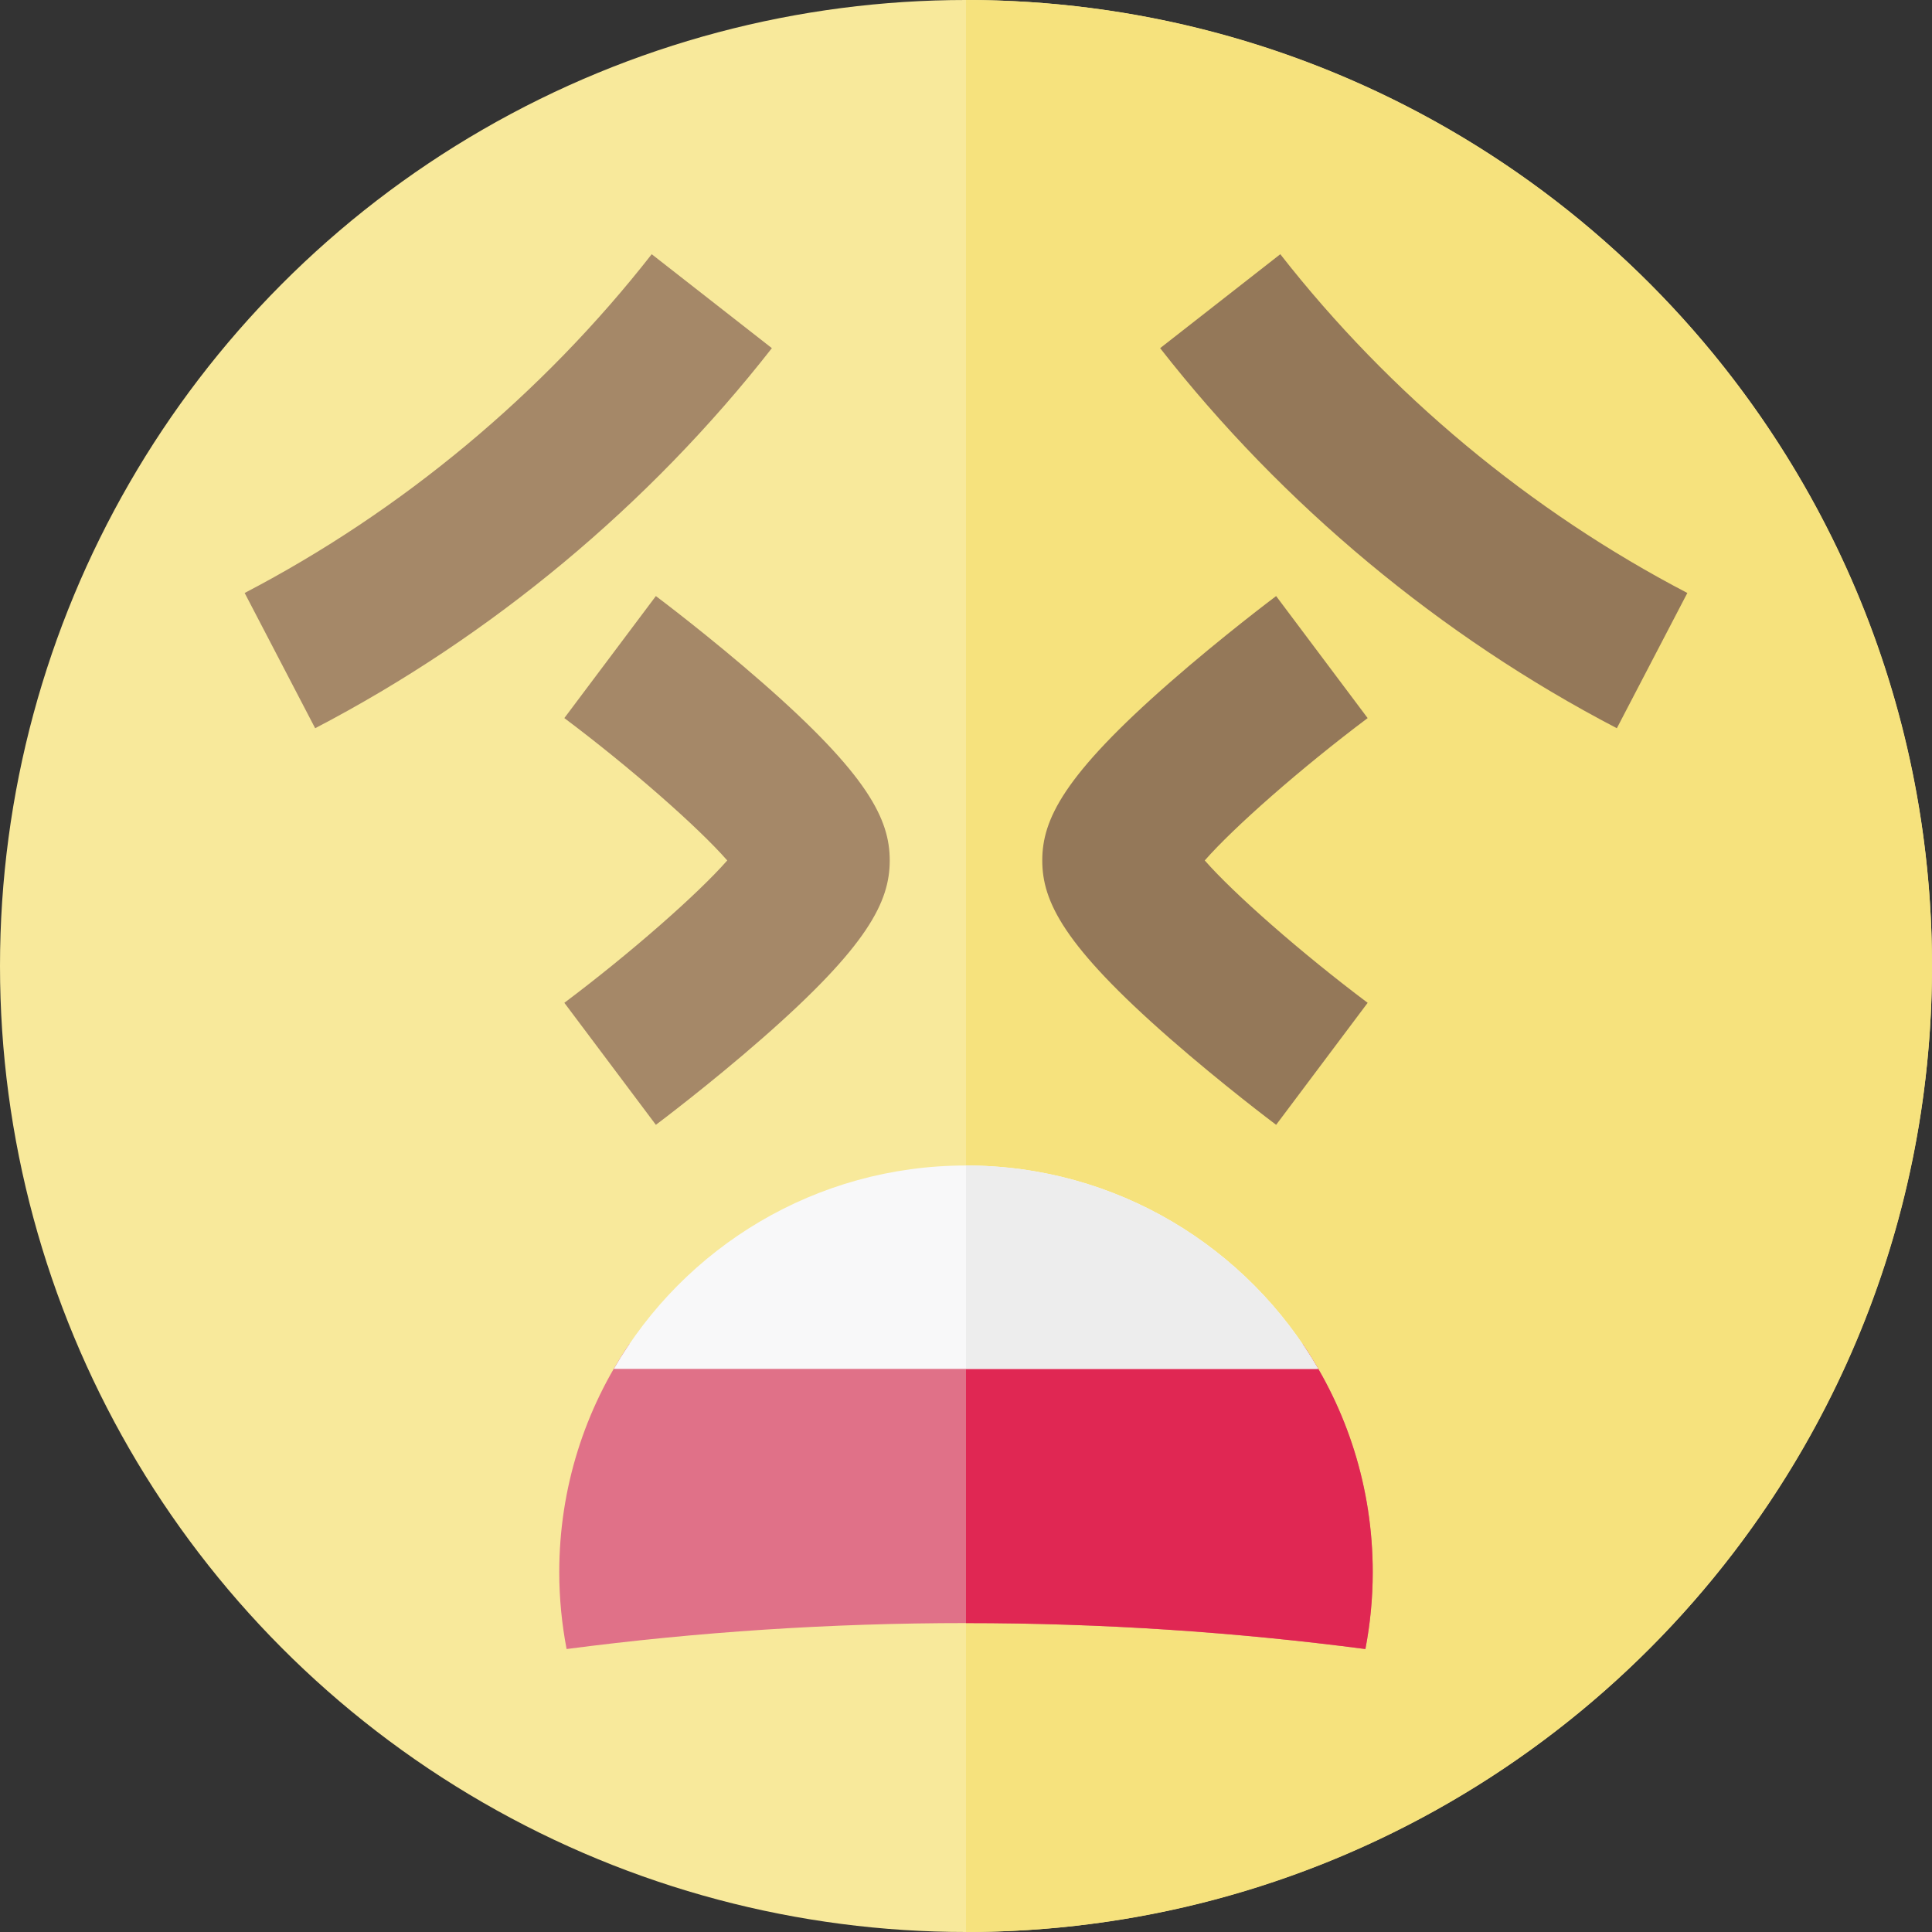
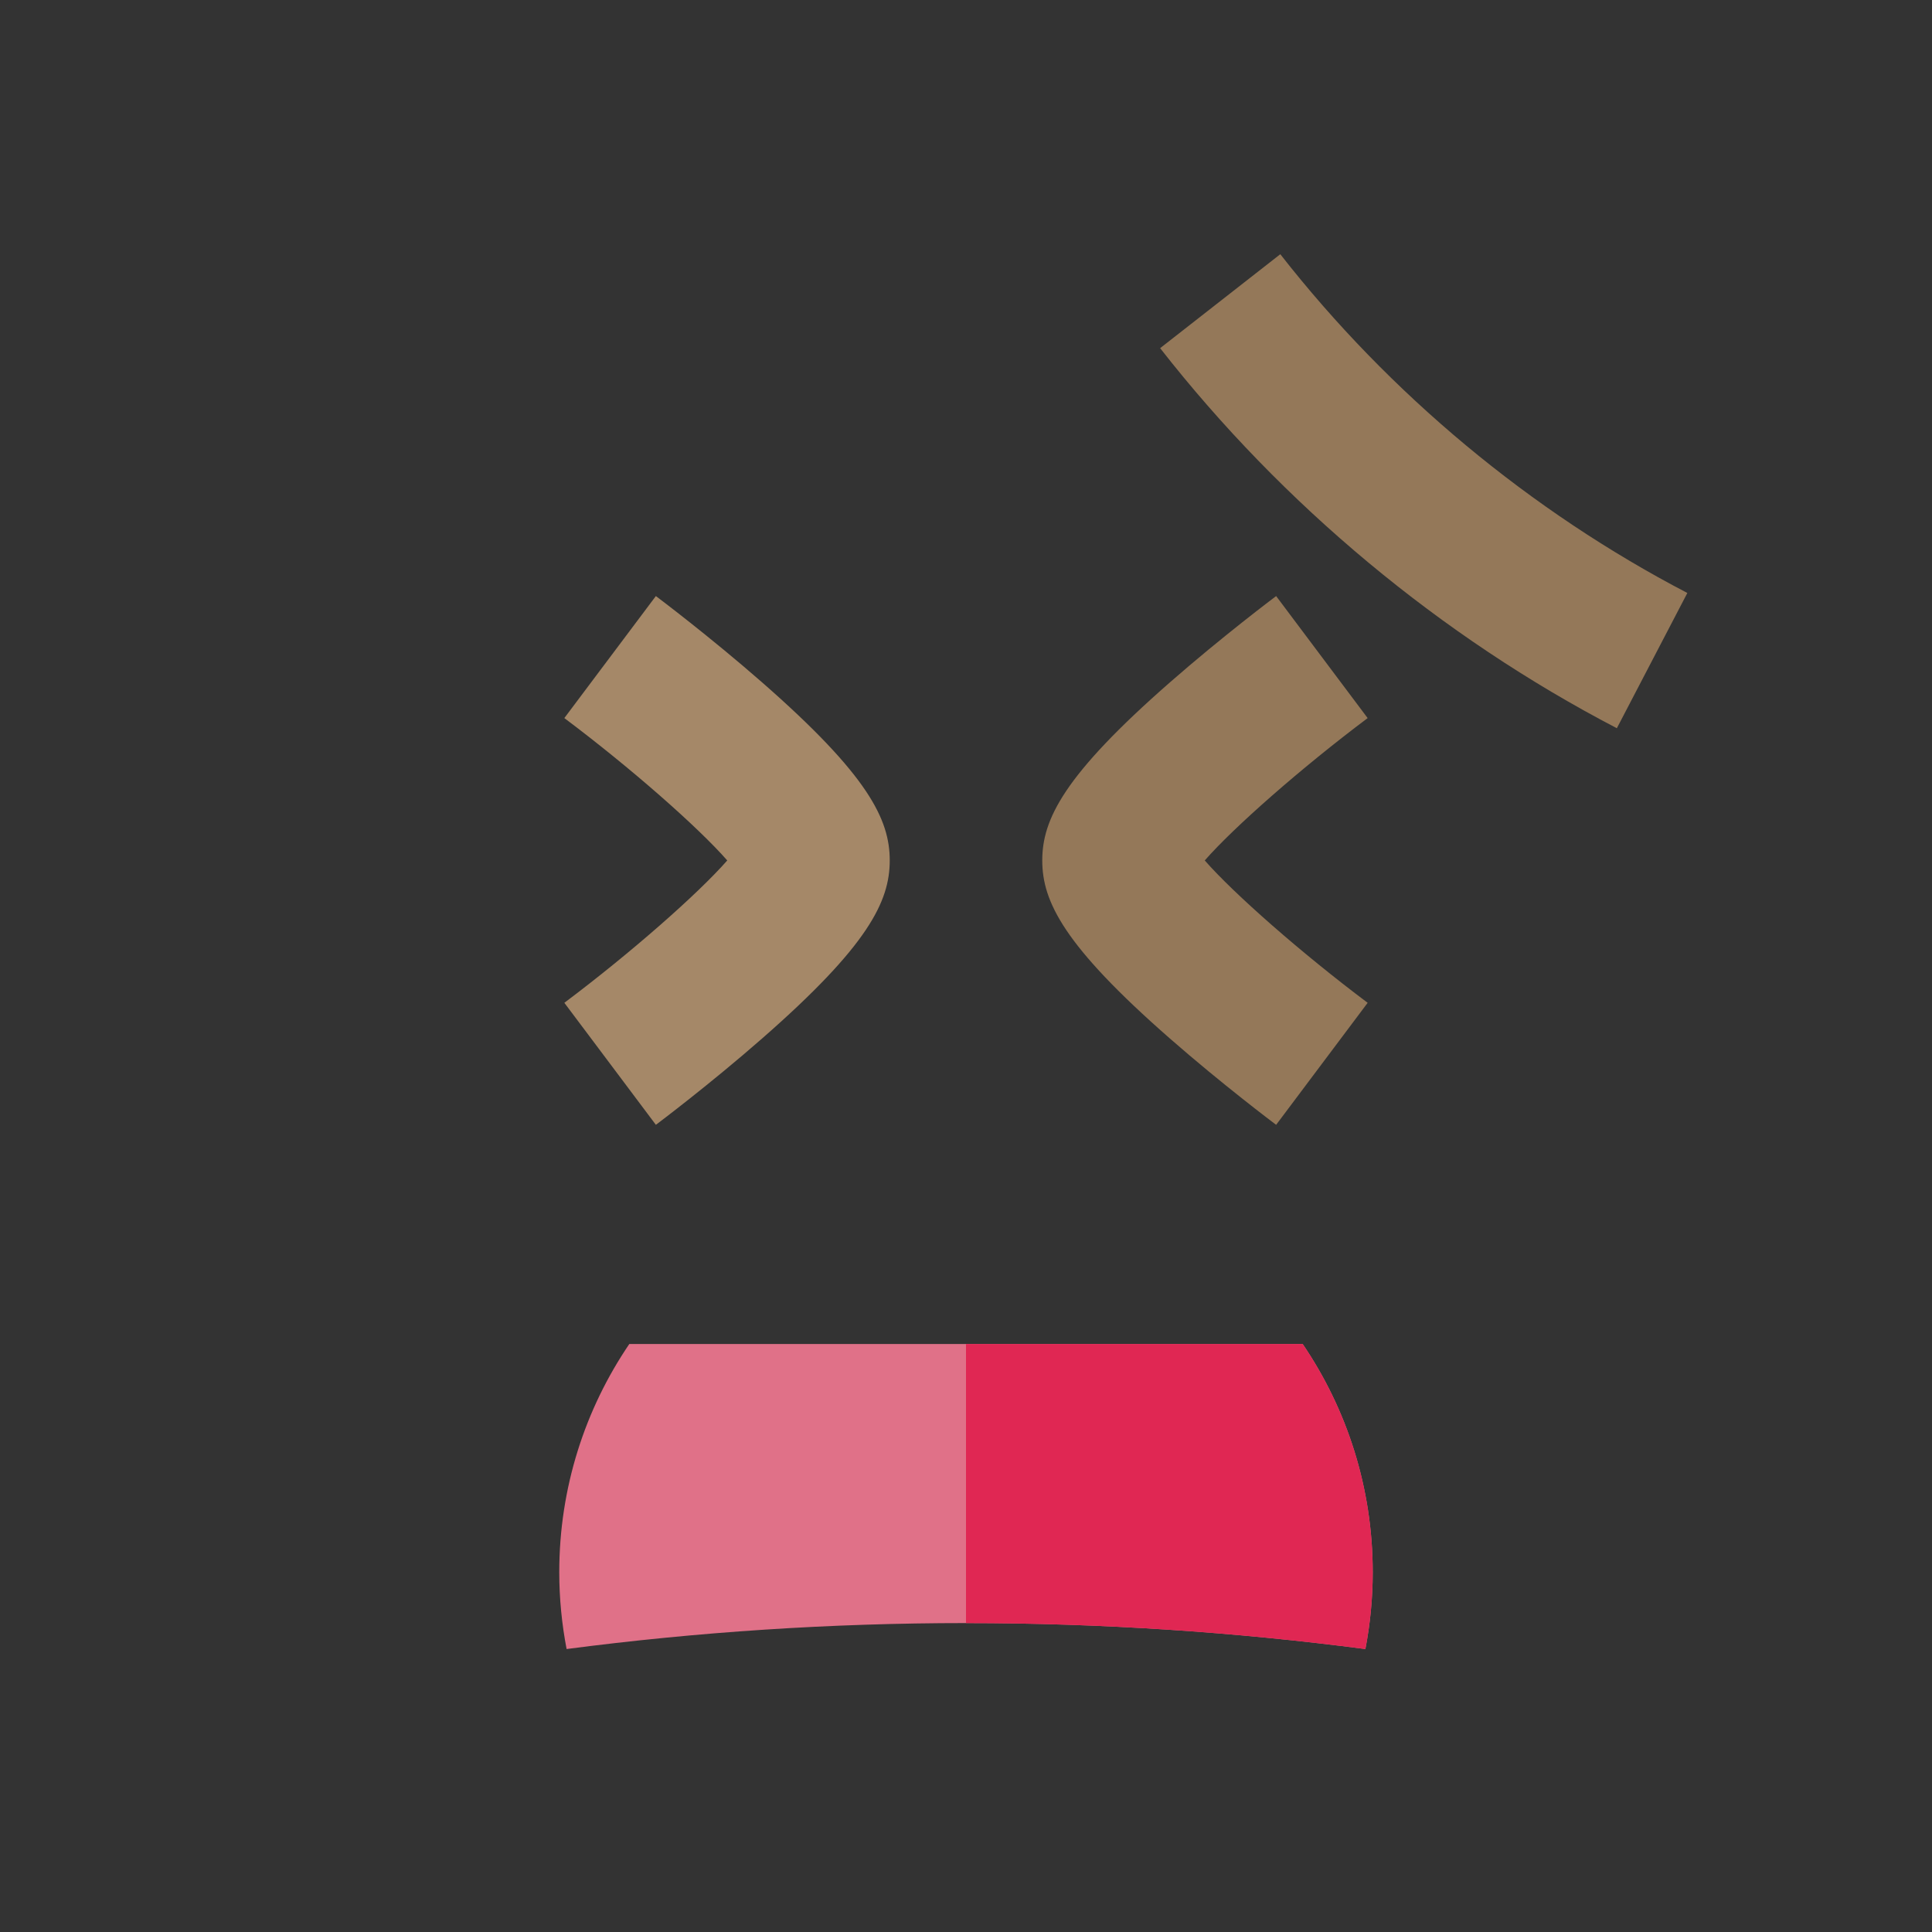
<svg xmlns="http://www.w3.org/2000/svg" version="1.1" id="Layer_1" x="0px" y="0px" viewBox="0 0 512 512" style="enable-background:new 0 0 512 512;" xml:space="preserve">
  <rect x="0" y="0" width="512" height="512" fill="#333333" stroke="none" />
-   <circle style="fill:#F8E99B;" cx="256" cy="256" r="256" />
-   <path style="fill:#F6E27D;" d="M256,0v512c141.385,0,256-114.615,256-256S397.385,0,256,0z" />
-   <path style="fill:#A58868;" d="M83.521,192.989l-18.683-35.845c41.608-21.687,78.91-52.732,107.872-89.775l31.845,24.895  C172.063,133.823,130.211,168.654,83.521,192.989z" />
  <path style="fill:#947859;" d="M428.481,192.989c-46.689-24.336-88.542-59.164-121.034-100.724l31.844-24.897  c28.962,37.046,66.265,68.089,107.872,89.777L428.481,192.989z" />
  <path style="fill:#A58868;" d="M173.811,298.09l-24.253-32.337c17.682-13.272,35.486-28.951,43.168-37.726  c-7.683-8.775-25.485-24.455-43.171-37.728l24.255-32.336c0.575,0.431,14.243,10.701,28.129,22.853  c28.187,24.665,33.85,36.351,33.85,47.21c0,10.861-5.663,22.546-33.85,47.21C188.054,287.39,174.386,297.659,173.811,298.09z" />
  <path style="fill:#947859;" d="M338.189,298.09c-0.575-0.431-14.242-10.701-28.13-22.853c-28.187-24.664-33.849-36.349-33.849-47.21  s5.662-22.546,33.849-47.21c13.889-12.152,27.555-22.422,28.13-22.853l24.253,32.337c-17.683,13.272-35.486,28.951-43.168,37.726  c7.683,8.775,25.487,24.455,43.171,37.728L338.189,298.09z" />
  <path style="fill:#E07188;" d="M166.777,356.17c-11.715,17.248-18.567,38.067-18.567,60.49c0,6.96,0.684,13.761,1.946,20.352  c34.641-4.529,69.967-6.878,105.844-6.878s71.203,2.35,105.845,6.878c1.261-6.593,1.944-13.392,1.944-20.352  c0-22.423-6.851-43.242-18.567-60.49H166.777z" />
-   <path style="fill:#E02753;" d="M256,356.17v73.964c35.876,0,71.203,2.35,105.845,6.878c1.261-6.593,1.944-13.392,1.944-20.352  c0-22.423-6.851-43.242-18.567-60.49H256z" />
-   <path style="fill:#F8F8F9;" d="M256,308.869c-39.89,0-74.694,21.686-93.334,53.895h186.668  C330.695,330.555,295.889,308.869,256,308.869z" />
-   <path style="fill:#EDEDED;" d="M256,308.869v53.895h93.335C330.695,330.555,295.889,308.869,256,308.869z" />
+   <path style="fill:#E02753;" d="M256,356.17v73.964c35.876,0,71.203,2.35,105.845,6.878c1.261-6.593,1.944-13.392,1.944-20.352  c0-22.423-6.851-43.242-18.567-60.49H256" />
  <g>
</g>
  <g>
</g>
  <g>
</g>
  <g>
</g>
  <g>
</g>
  <g>
</g>
  <g>
</g>
  <g>
</g>
  <g>
</g>
  <g>
</g>
  <g>
</g>
  <g>
</g>
  <g>
</g>
  <g>
</g>
  <g>
</g>
</svg>